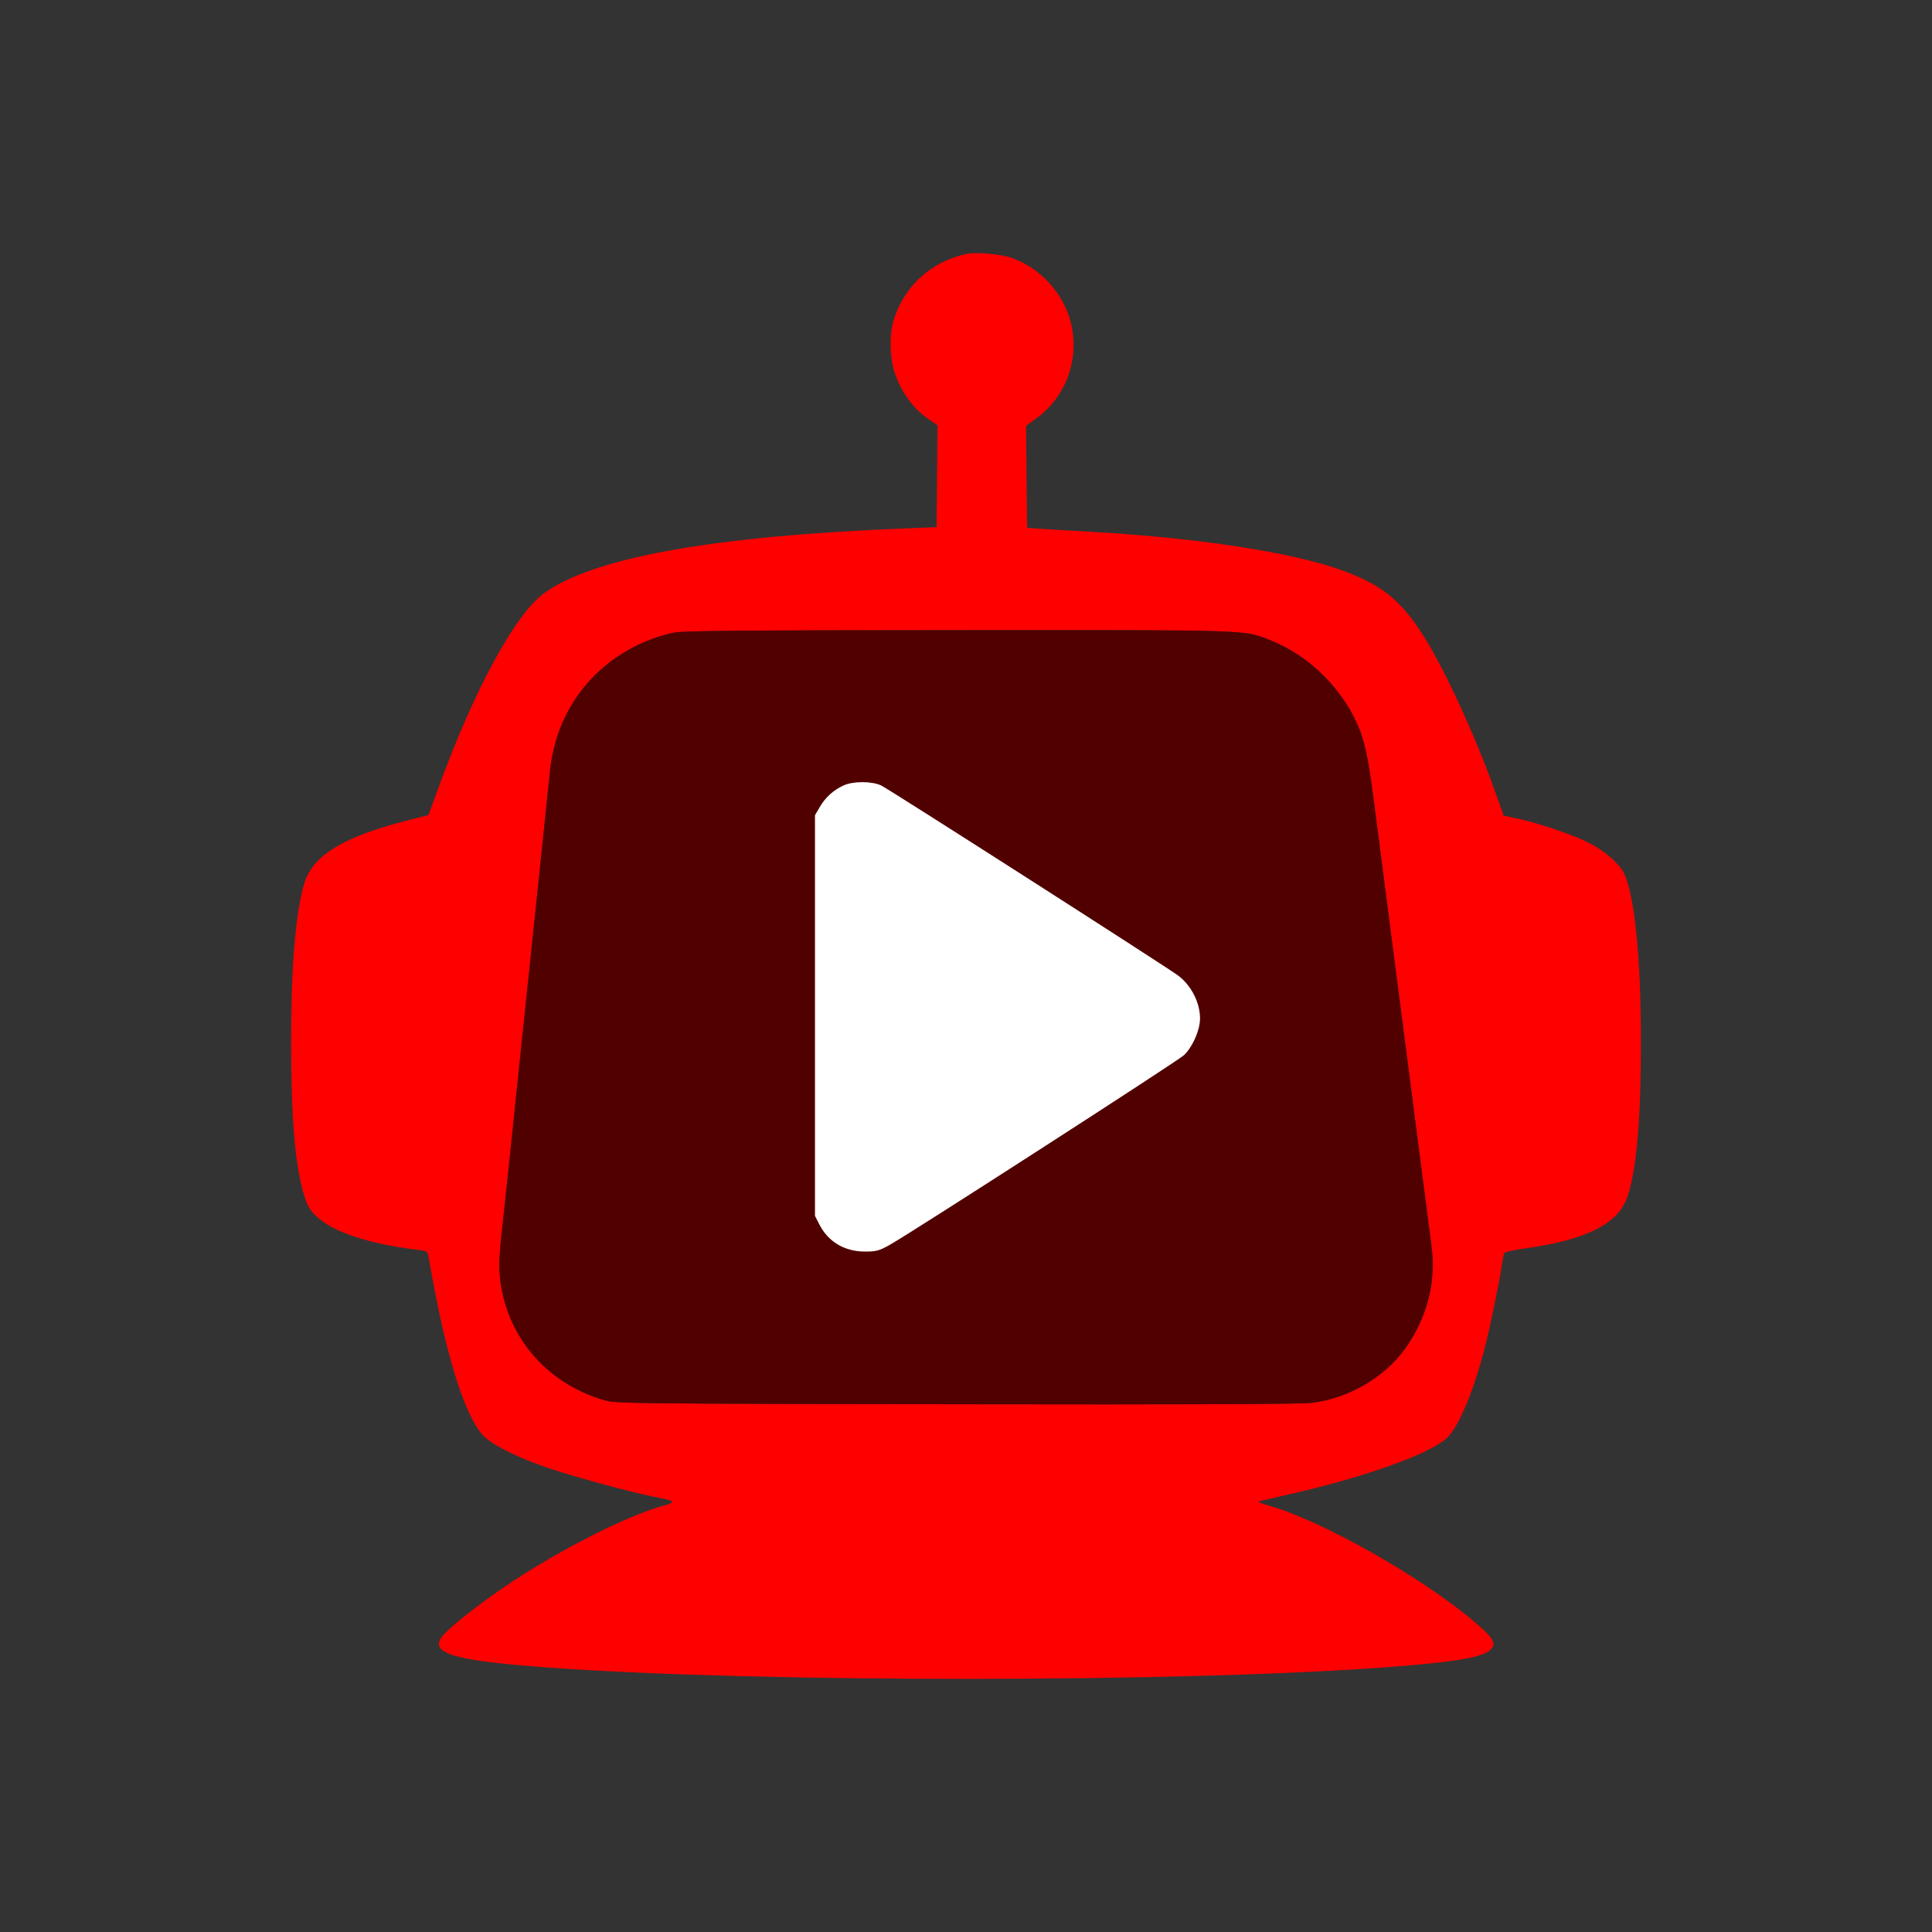
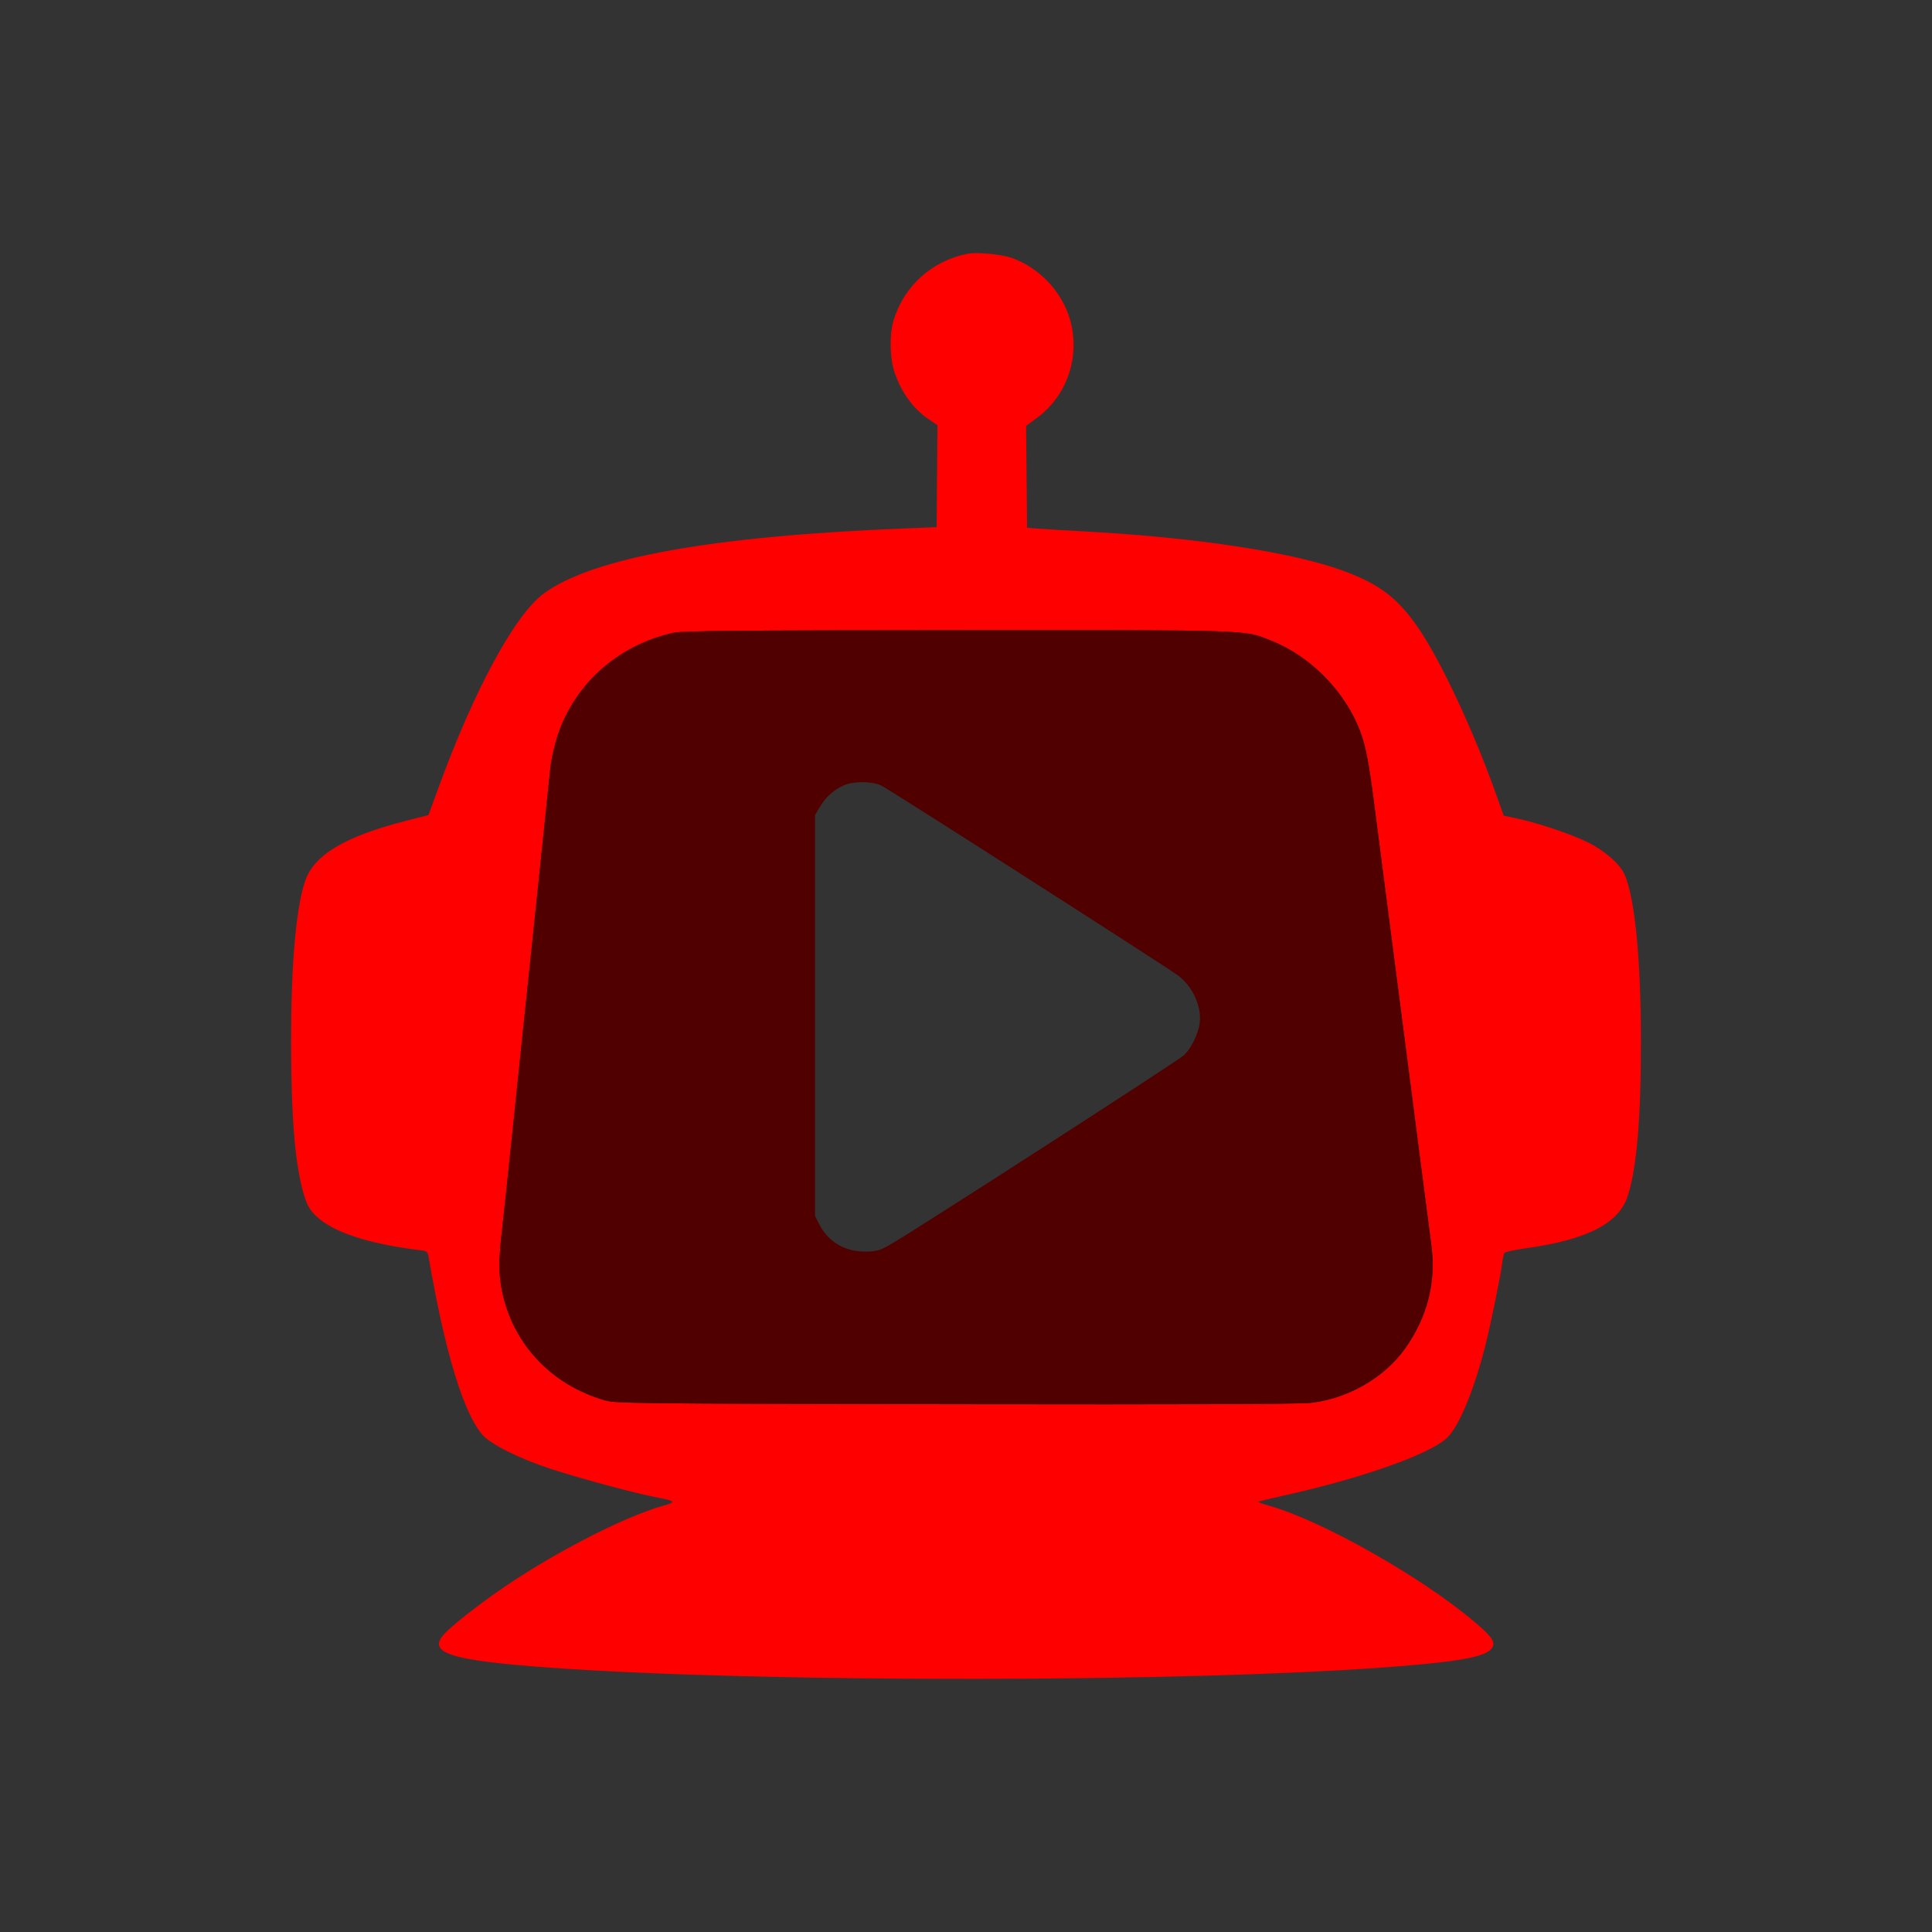
<svg xmlns="http://www.w3.org/2000/svg" version="1.1" width="1080" height="1080" viewBox="0 0 1080 1080" xml:space="preserve">
  <rect x="0" y="0" width="1080" height="1080" fill="#333333" stroke="none" />
  <desc>Created with Fabric.js 5.2.4</desc>
  <defs>
</defs>
-   <rect x="0" y="0" width="100%" height="100%" fill="transparent" />
  <g transform="matrix(1 0 0 1 540 540)" id="c8ed8b1d-cdf7-4114-aa4a-59b406390fe3">
-     <rect style="stroke: none; stroke-width: 1; stroke-dasharray: none; stroke-linecap: butt; stroke-dashoffset: 0; stroke-linejoin: miter; stroke-miterlimit: 4; fill: rgb(255,255,255); fill-rule: nonzero; opacity: 1; visibility: hidden;" vector-effect="non-scaling-stroke" x="-540" y="-540" rx="0" ry="0" width="1080" height="1080" />
-   </g>
+     </g>
  <g transform="matrix(1 0 0 1 540 540)" id="44fbb629-f1e6-4687-8ad9-866f7f5c8cd8">
</g>
  <g transform="matrix(5.16 0 0 5.16 540 574.92)" id="8db0335f-f92a-41b8-a0d7-9a450754ebf1">
-     <circle style="stroke: rgb(0,0,0); stroke-width: 0; stroke-dasharray: none; stroke-linecap: butt; stroke-dashoffset: 0; stroke-linejoin: miter; stroke-miterlimit: 4; fill: rgb(255,255,255); fill-rule: nonzero; opacity: 1;" vector-effect="non-scaling-stroke" cx="0" cy="0" r="35" />
-   </g>
+     </g>
  <g transform="matrix(1 0 0 1 540 540)">
    <g style="" vector-effect="non-scaling-stroke">
      <g transform="matrix(1 0 0 1 0 0)">
        <path style="stroke: none; stroke-width: 1; stroke-dasharray: none; stroke-linecap: butt; stroke-dashoffset: 0; stroke-linejoin: miter; stroke-miterlimit: 4; fill: rgb(255,0,0); fill-rule: evenodd; opacity: 1;" vector-effect="non-scaling-stroke" transform=" translate(-454.92, -399.81)" d="M 456 1.625 C 435.826 5.531 420.144 19.681 414.343 39.215 C 412.04 46.972 412.34 60.098 415.003 68.039 C 418.694 79.043 425.47 88.362 433.96 94.108 L 438.971 97.5 L 438.736 126 L 438.5 154.5 L 421 155.194 C 313.179 159.472 246.213 171.524 218.915 191.562 C 202.771 203.413 180.102 245.184 160.086 299.963 L 154.436 315.425 L 141.758 318.681 C 106.836 327.65 89.847 338.041 85.129 353.319 C 80.167 369.381 77.598 400.142 77.637 443 C 77.677 485.624 79.959 511.942 85.042 528.401 C 86.663 533.647 88.145 536.187 91.474 539.422 C 100.785 548.472 120.349 555.002 148.722 558.53 C 153.792 559.161 153.961 559.285 154.573 562.84 C 163.614 615.409 173.916 649.424 184.54 661.791 C 189.166 667.176 205.057 675.109 223 680.989 C 238.504 686.071 269.082 694.332 280.752 696.593 C 292.765 698.92 293.252 699.386 285.843 701.457 C 263.04 707.83 221.525 729.43 192 750.281 C 179.704 758.965 168.079 768.199 163.622 772.823 C 153.136 783.702 165.923 787.933 221.5 791.969 C 340.898 800.64 580.68 800.383 694.5 791.461 C 734.245 788.345 747.753 785.506 749.535 779.891 C 750.441 777.035 748.043 773.952 738.913 766.231 C 709.219 741.119 653.495 709.657 624.223 701.476 C 620.77 700.511 618.138 699.529 618.373 699.294 C 618.608 699.059 624.583 697.593 631.65 696.035 C 675.019 686.48 712.766 673.29 723.361 663.988 C 730.217 657.969 738.876 637.302 745.355 611.5 C 748.331 599.648 753.646 573.623 754.57 566.378 C 754.93 563.561 755.512 560.79 755.863 560.221 C 756.215 559.652 761.534 558.486 767.684 557.632 C 802.228 552.829 820.019 543.674 824.893 528.194 C 829.961 512.093 832.267 484.567 832.197 441 C 832.124 395.222 828.87 362.194 823.109 348.755 C 820.602 342.905 811.956 335.338 802.357 330.592 C 793.397 326.161 774.929 319.929 763.5 317.48 L 755.5 315.765 L 750.8 302.576 C 738.974 269.39 721.225 231.168 709.203 212.998 C 697.037 194.61 686.777 186.574 665.506 178.774 C 637.703 168.579 583.545 160.284 523.5 157.022 C 512.5 156.425 500.251 155.688 496.28 155.386 L 489.059 154.835 L 488.78 126.35 L 488.5 97.865 L 494.552 93.424 C 511.4 81.057 518.832 59.274 513.17 38.856 C 508.76 22.952 495.918 9.337 480.172 3.869 C 474.61 1.938 460.94 0.669 456 1.625 M 291.5 213.485 C 259.401 220.581 234.478 243.51 225.67 274.049 C 224.33 278.697 222.953 285.2 222.611 288.5 C 222.269 291.8 219.963 314.075 217.487 338 C 215.01 361.925 212.078 390.05 210.97 400.5 C 207.94 429.081 206.446 443.393 201.52 491 C 199.045 514.925 196.34 540.395 195.51 547.599 C 193.589 564.261 193.605 572.174 195.579 581.729 C 201.669 611.21 223.211 634.049 253 642.608 C 259.226 644.396 267.491 644.488 449 644.787 C 578.892 645.001 641.435 644.763 647.832 644.03 C 668.552 641.658 688.907 629.864 700.5 613.514 C 712.722 596.276 717.78 576.579 715.139 556.5 C 713.889 547.001 710.78 523.043 708 501.5 C 706.9 492.975 705.1 479.025 704 470.5 C 699.565 436.132 697.787 422.408 691.495 374 C 687.885 346.225 684.044 316.525 682.959 308 C 680.332 287.364 678.376 277.128 675.595 269.464 C 667.433 246.979 647.921 226.859 625.679 217.994 C 609.983 211.737 617.553 211.992 450.162 212.079 C 327.255 212.144 296.331 212.418 291.5 213.485" stroke-linecap="round" />
      </g>
      <g transform="matrix(1 0 0 1 0.03 28.65)">
        <path style="stroke: none; stroke-width: 1; stroke-dasharray: none; stroke-linecap: butt; stroke-dashoffset: 0; stroke-linejoin: miter; stroke-miterlimit: 4; fill: rgb(81,0,0); fill-rule: evenodd; opacity: 1;" vector-effect="non-scaling-stroke" transform=" translate(-454.95, -428.46)" d="M 291.5 213.485 C 259.401 220.581 234.478 243.51 225.67 274.049 C 224.33 278.697 222.953 285.2 222.611 288.5 C 222.269 291.8 219.963 314.075 217.487 338 C 215.01 361.925 212.078 390.05 210.97 400.5 C 207.94 429.081 206.446 443.393 201.52 491 C 199.045 514.925 196.34 540.395 195.51 547.599 C 193.589 564.261 193.605 572.174 195.579 581.729 C 201.669 611.21 223.211 634.049 253 642.608 C 259.226 644.396 267.491 644.488 449 644.787 C 578.892 645.001 641.435 644.763 647.832 644.03 C 668.552 641.658 688.907 629.864 700.5 613.514 C 712.722 596.276 717.78 576.579 715.139 556.5 C 713.889 547.001 710.78 523.043 708 501.5 C 706.9 492.975 705.1 479.025 704 470.5 C 699.565 436.132 697.787 422.408 691.495 374 C 687.885 346.225 684.044 316.525 682.959 308 C 680.332 287.364 678.376 277.128 675.595 269.464 C 667.433 246.979 647.921 226.859 625.679 217.994 C 609.983 211.737 617.553 211.992 450.162 212.079 C 327.255 212.144 296.331 212.418 291.5 213.485 M 386.5 298.867 C 380.85 301.443 376.4 305.463 373.23 310.855 L 370.5 315.5 L 370.5 427.5 L 370.5 539.5 L 372.974 544.343 C 377.922 554.032 387.125 559.467 398.533 559.44 C 404.707 559.425 406.354 558.987 412.033 555.848 C 423.351 549.594 573.36 452.899 576.793 449.646 C 580.854 445.797 584.672 438.03 585.543 431.847 C 586.845 422.6 581.598 411.076 573.333 405.028 C 565.671 399.422 411.389 300.67 407.5 298.882 C 402.163 296.429 391.864 296.422 386.5 298.867" stroke-linecap="round" />
      </g>
    </g>
  </g>
</svg>